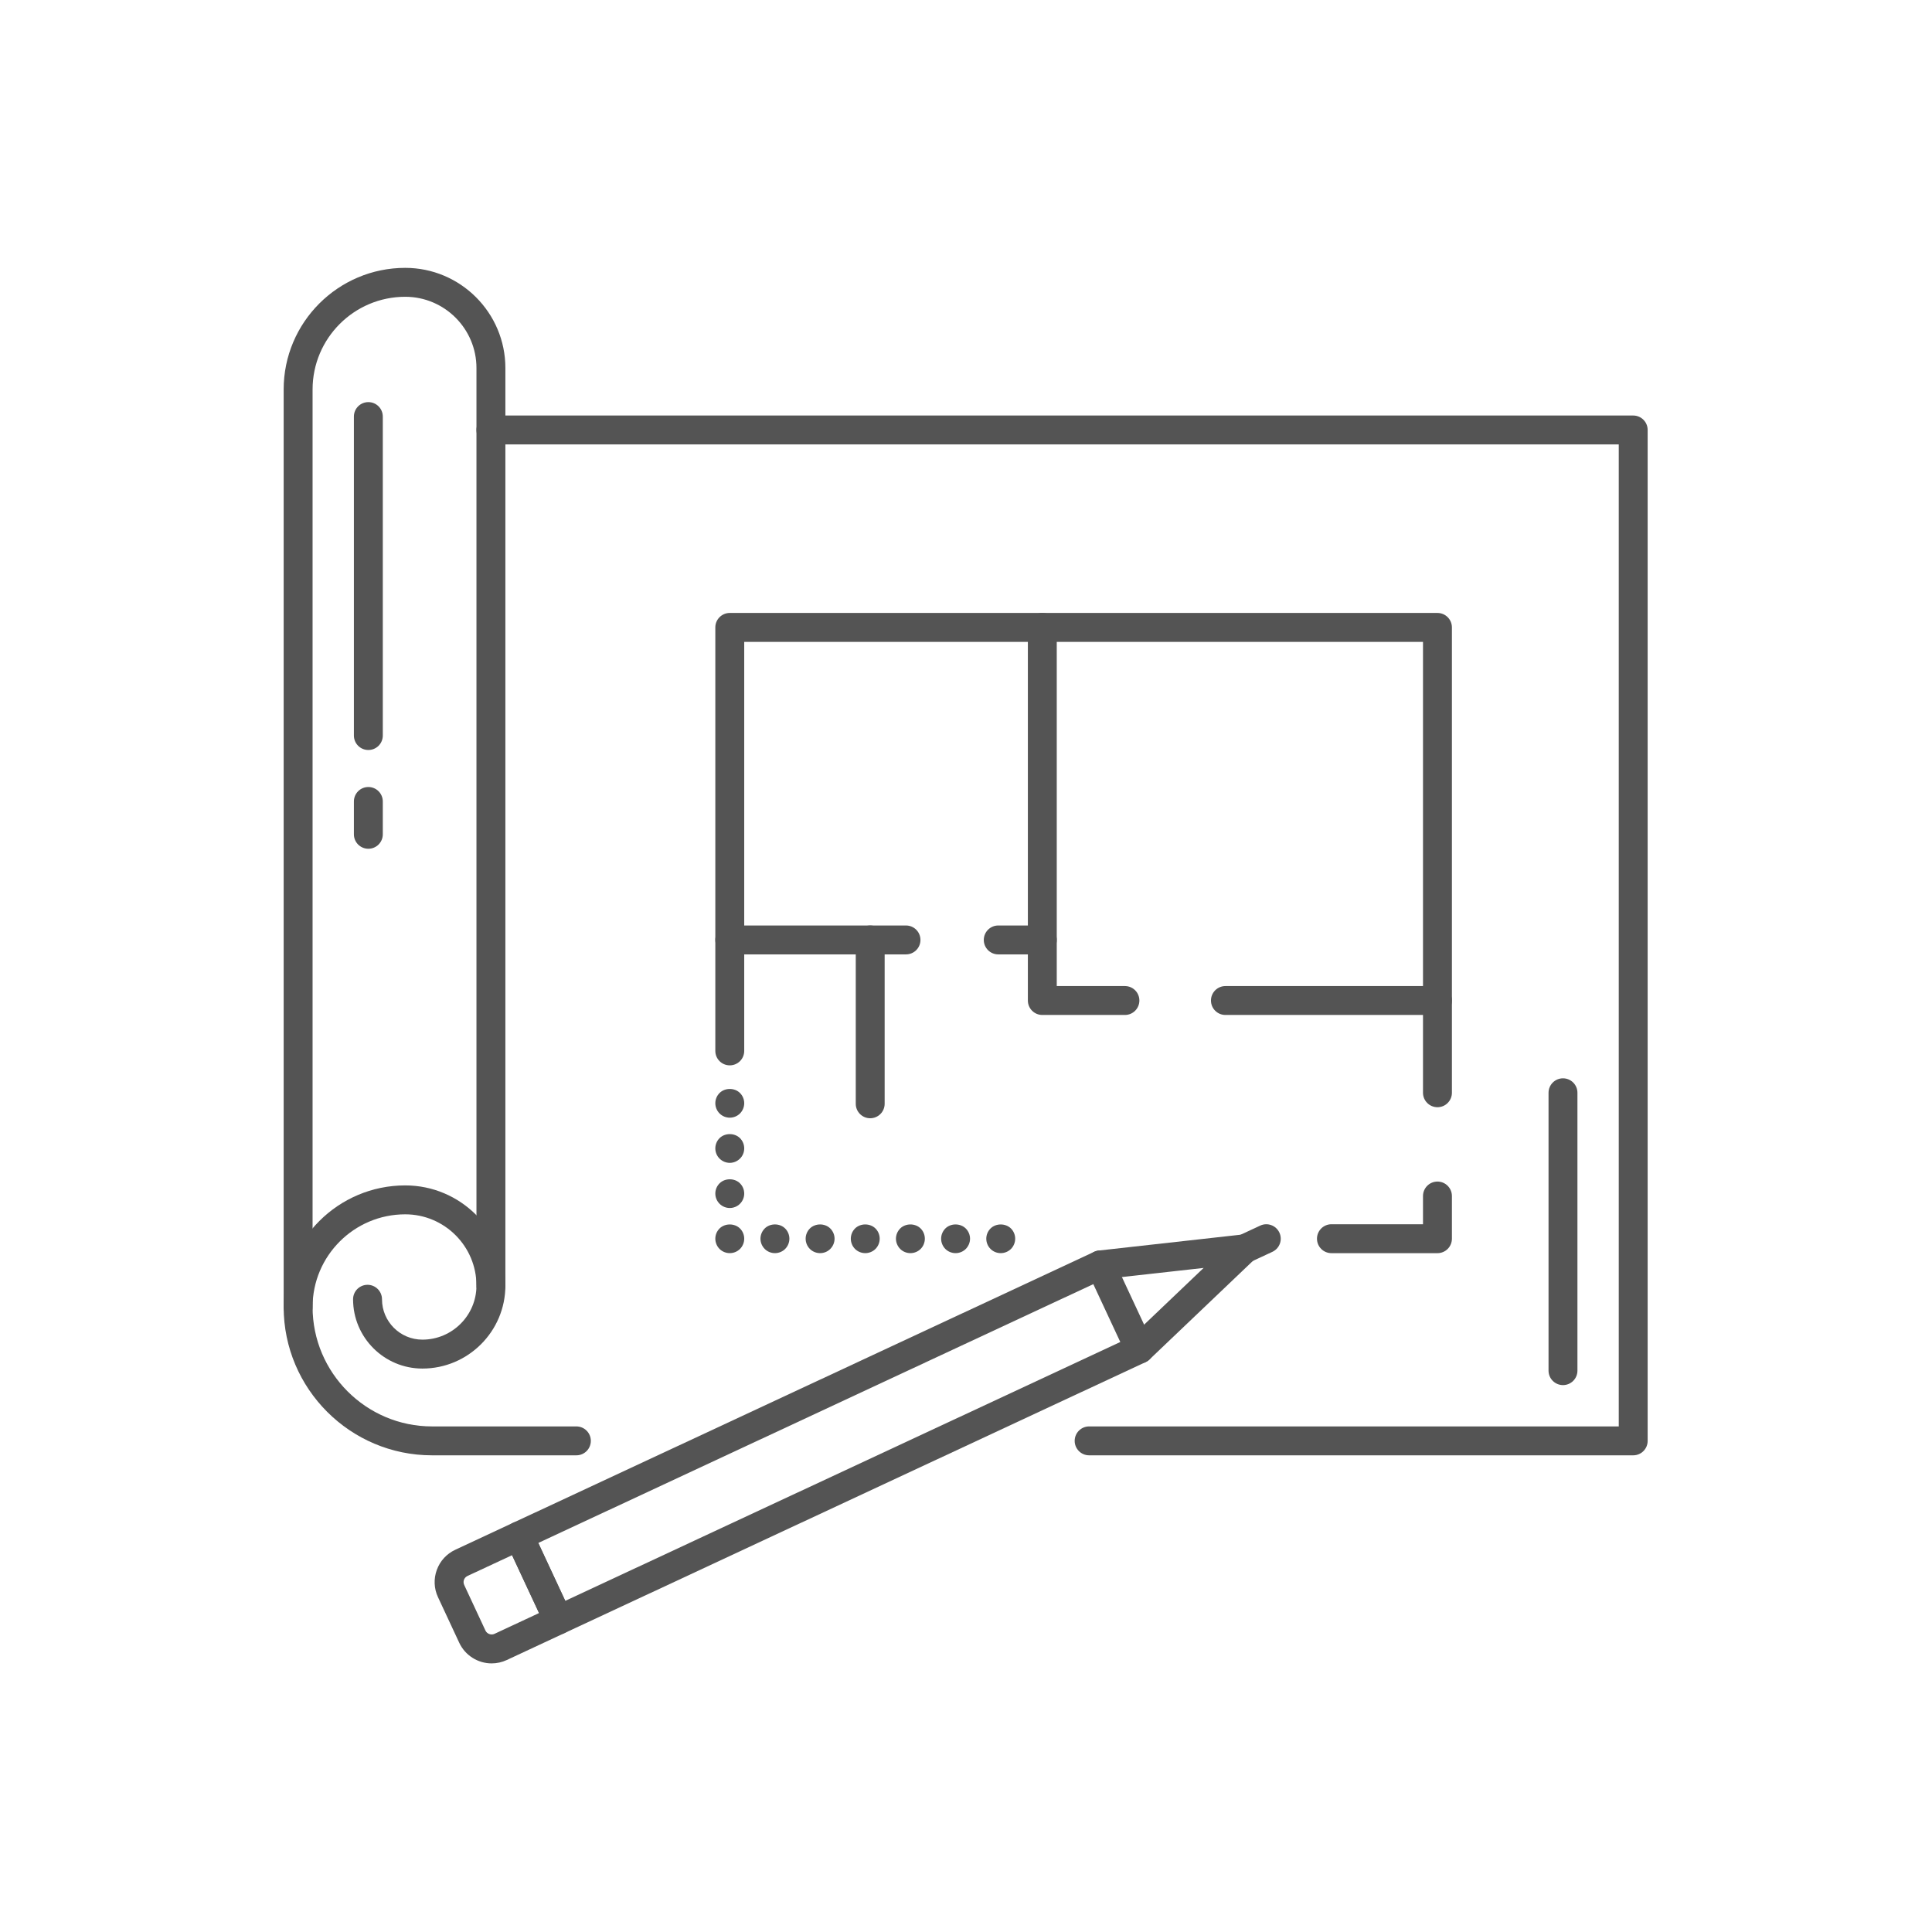
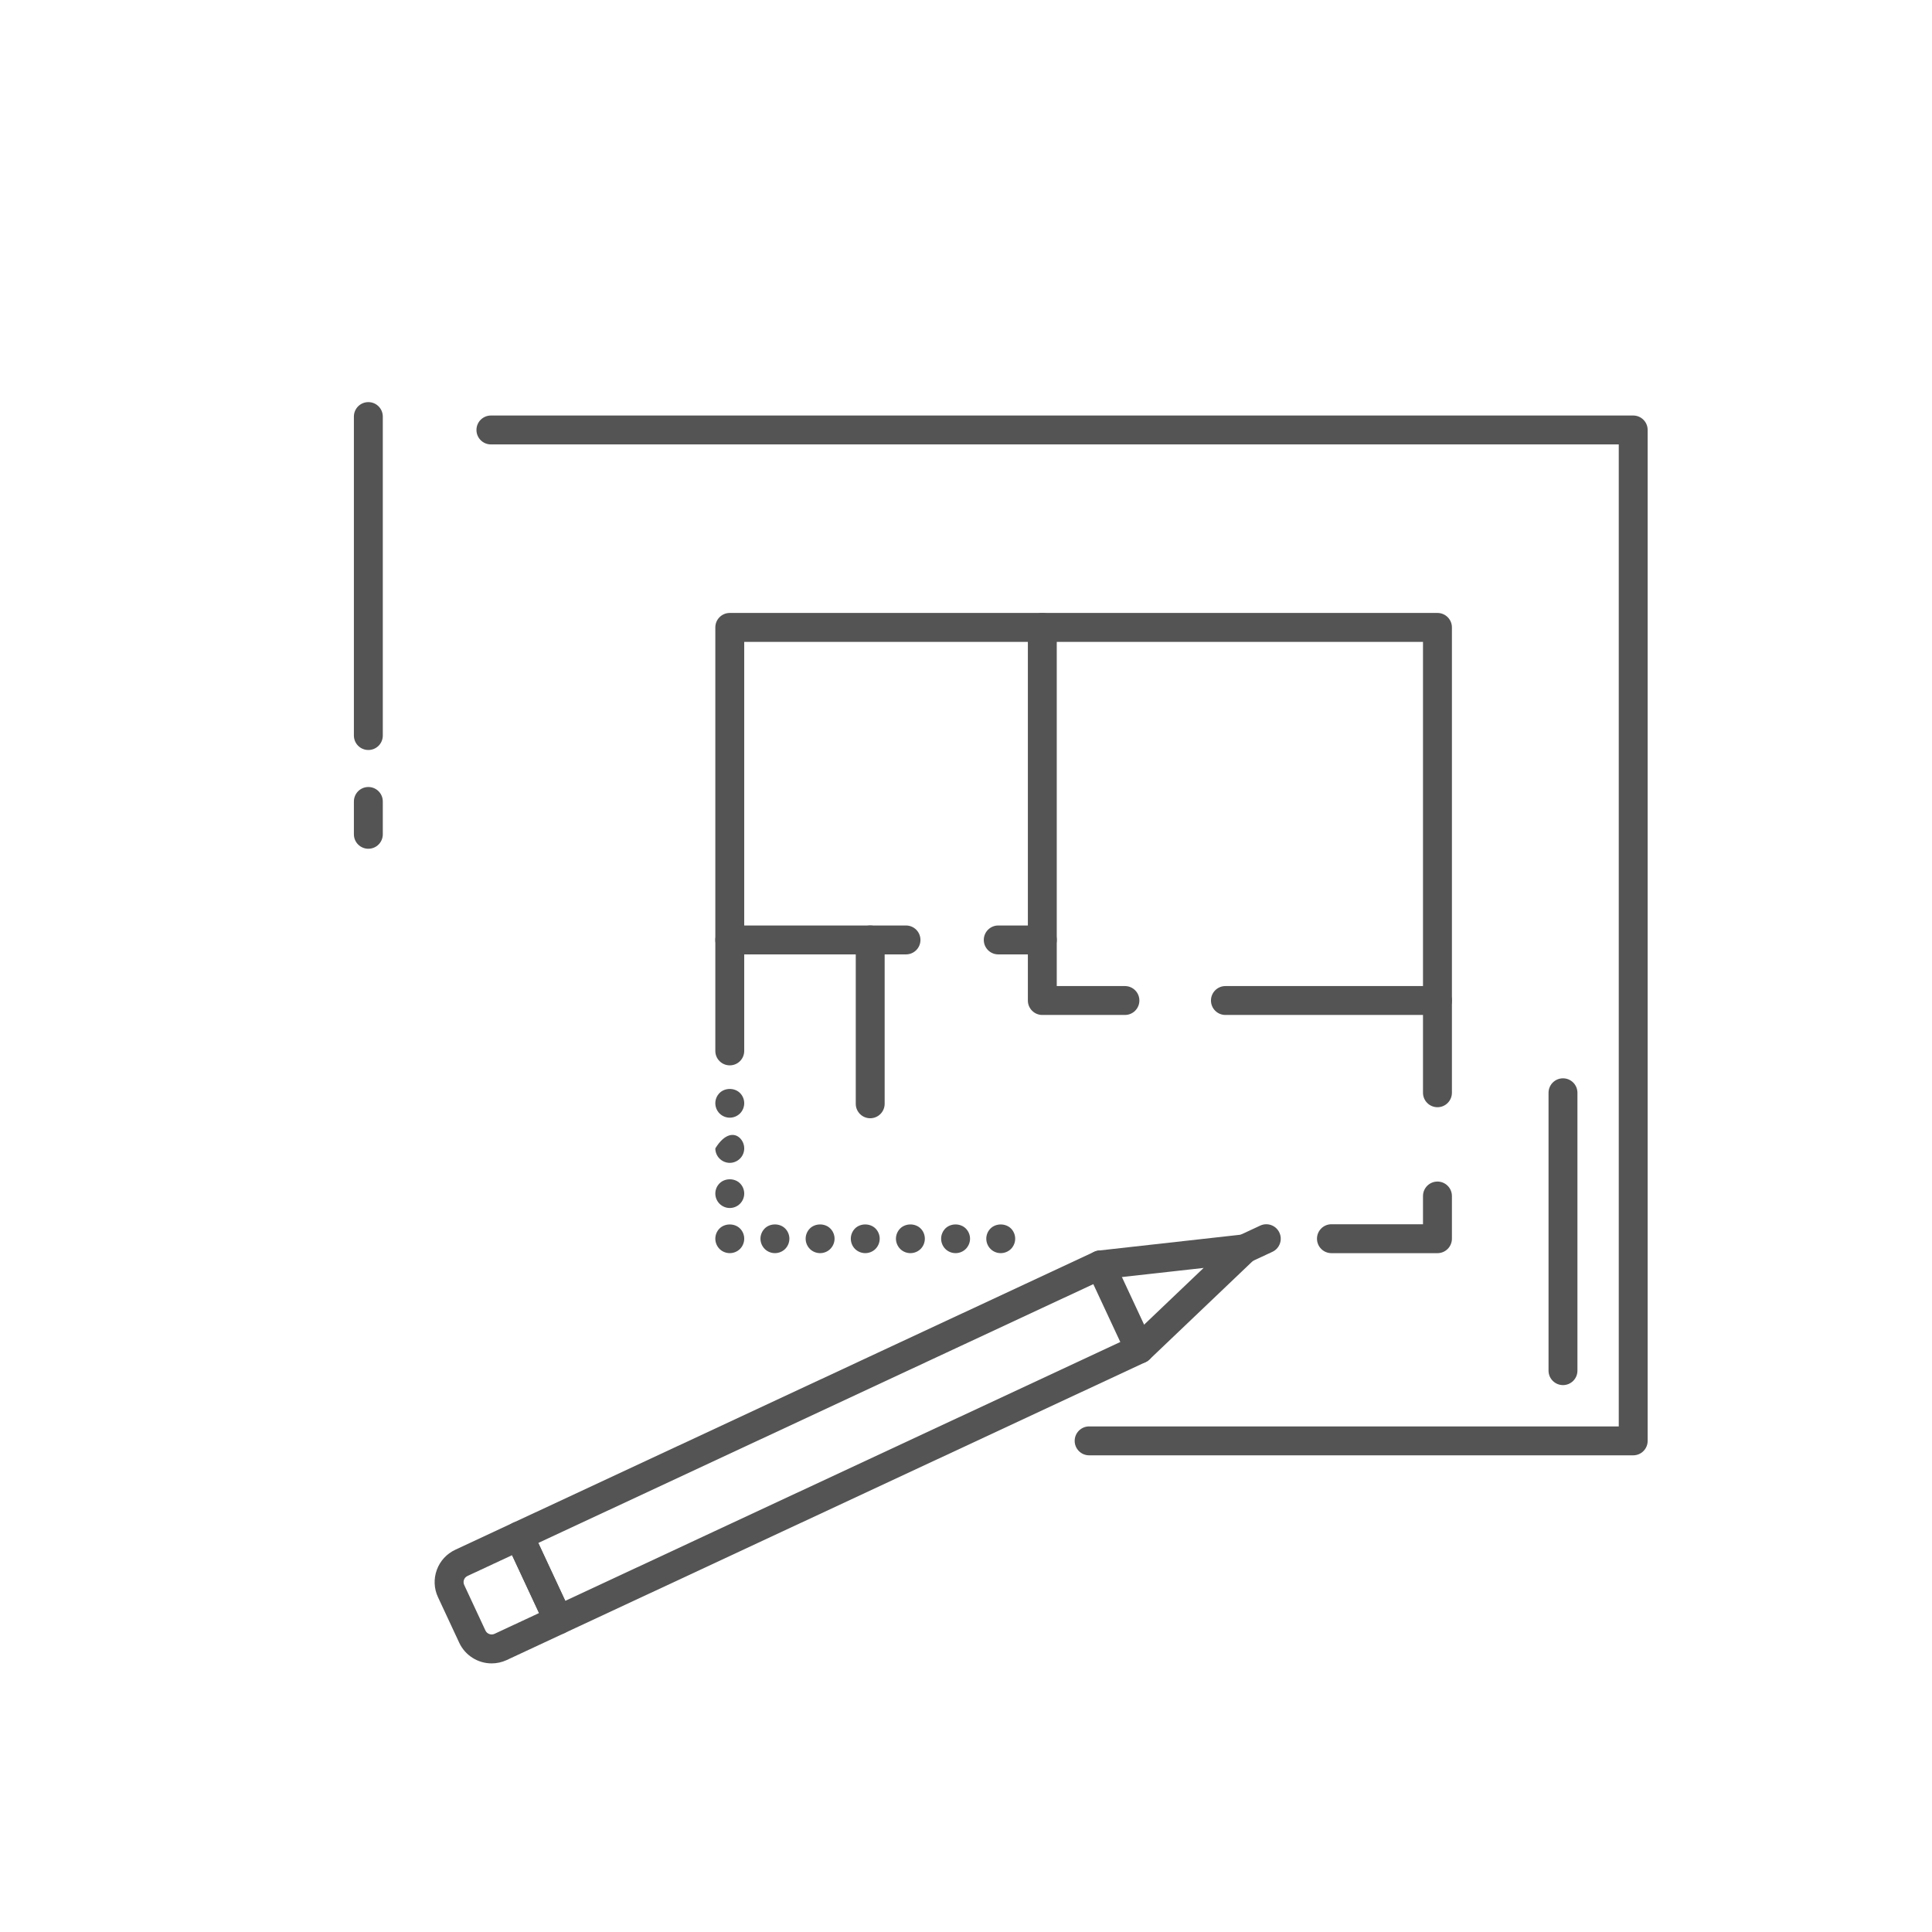
<svg xmlns="http://www.w3.org/2000/svg" width="500" zoomAndPan="magnify" viewBox="0 0 375 375" height="500" preserveAspectRatio="xMidYMid meet">
  <defs>
    <clipPath id="60046d4147">
      <path d="M 84.184 295.23 L 111.32 295.23 L 111.32 322.863 L 84.184 322.863 Z M 84.184 295.23 " />
    </clipPath>
    <clipPath id="9bce54304e">
      <path d="M 92 80 L 319.809 80 L 319.809 283 L 92 283 Z M 92 80 " />
    </clipPath>
    <clipPath id="6719e2bd67">
      <path d="M 55.059 230 L 115 230 L 115 283 L 55.059 283 Z M 55.059 230 " />
    </clipPath>
    <clipPath id="86aa60e328">
-       <path d="M 55.059 51.84 L 99 51.84 L 99 257 L 55.059 257 Z M 55.059 51.84 " />
-     </clipPath>
+       </clipPath>
  </defs>
  <g id="243b8d9fb0">
    <path style=" stroke:none;fill-rule:nonzero;fill:#545454;fill-opacity:1;" d="M 104.48 299.488 L 109.719 310.723 L 217.449 260.484 L 212.211 249.25 Z M 108.363 317.258 C 107.305 317.258 106.293 316.656 105.816 315.637 L 98.203 299.312 C 97.891 298.641 97.855 297.871 98.113 297.168 C 98.367 296.469 98.891 295.902 99.562 295.586 L 212.383 242.977 C 213.789 242.32 215.457 242.93 216.113 244.336 L 223.723 260.656 C 224.039 261.328 224.07 262.102 223.816 262.801 C 223.562 263.5 223.039 264.07 222.367 264.383 L 109.547 316.992 C 109.16 317.172 108.758 317.258 108.363 317.258 " />
    <path style=" stroke:none;fill-rule:nonzero;fill:#545454;fill-opacity:1;" d="M 221.18 264.648 C 220.438 264.648 219.699 264.355 219.148 263.777 C 218.082 262.656 218.121 260.879 219.246 259.809 L 233.625 246.105 L 213.879 248.309 C 212.332 248.477 210.953 247.371 210.781 245.832 C 210.609 244.289 211.715 242.902 213.258 242.73 L 241.273 239.602 C 242.477 239.469 243.621 240.113 244.129 241.203 C 244.637 242.297 244.395 243.59 243.523 244.422 L 223.117 263.871 C 222.574 264.391 221.875 264.648 221.18 264.648 " />
    <g clip-rule="nonzero" clip-path="url(#60046d4147)">
      <path style=" stroke:none;fill-rule:nonzero;fill:#545454;fill-opacity:1;" d="M 99.391 301.859 L 90.738 305.895 C 90.309 306.094 90.125 306.445 90.059 306.637 C 89.988 306.828 89.902 307.211 90.102 307.645 L 94.227 316.492 C 94.523 317.125 95.32 317.434 95.98 317.129 L 104.629 313.094 Z M 95.426 322.863 C 92.742 322.863 90.273 321.293 89.141 318.863 L 85.016 310.016 C 84.23 308.34 84.152 306.457 84.785 304.715 C 85.418 302.98 86.691 301.59 88.367 300.809 L 99.562 295.586 C 100.965 294.93 102.637 295.539 103.293 296.941 L 110.902 313.266 C 111.555 314.668 110.949 316.336 109.547 316.992 L 98.352 322.215 C 97.422 322.645 96.438 322.863 95.426 322.863 " />
    </g>
    <path style=" stroke:none;fill-rule:nonzero;fill:#545454;fill-opacity:1;" d="M 241.586 245.199 C 240.531 245.199 239.52 244.598 239.043 243.578 C 238.391 242.172 238.996 240.5 240.402 239.848 L 244.602 237.891 C 246.004 237.234 247.676 237.844 248.328 239.246 C 248.984 240.652 248.375 242.32 246.973 242.977 L 242.773 244.934 C 242.391 245.113 241.984 245.199 241.586 245.199 " />
    <path style=" stroke:none;fill-rule:nonzero;fill:#545454;fill-opacity:1;" d="M 303.375 268.848 C 301.828 268.848 300.57 267.59 300.57 266.043 L 300.57 212.105 C 300.57 210.559 301.828 209.301 303.375 209.301 C 304.926 209.301 306.18 210.559 306.18 212.105 L 306.18 266.043 C 306.18 267.59 304.926 268.848 303.375 268.848 " />
    <g clip-rule="nonzero" clip-path="url(#9bce54304e)">
      <path style=" stroke:none;fill-rule:nonzero;fill:#545454;fill-opacity:1;" d="M 317.004 282.477 L 211.398 282.477 C 209.852 282.477 208.594 281.223 208.594 279.672 C 208.594 278.121 209.852 276.867 211.398 276.867 L 314.199 276.867 L 314.199 86.262 L 95.289 86.262 C 93.738 86.262 92.48 85.008 92.48 83.457 C 92.48 81.906 93.738 80.652 95.289 80.652 L 317.004 80.652 C 318.555 80.652 319.809 81.906 319.809 83.457 L 319.809 279.672 C 319.809 281.223 318.555 282.477 317.004 282.477 " />
    </g>
    <g clip-rule="nonzero" clip-path="url(#6719e2bd67)">
-       <path style=" stroke:none;fill-rule:nonzero;fill:#545454;fill-opacity:1;" d="M 111.875 282.477 L 83.852 282.477 C 67.977 282.477 55.059 269.562 55.059 253.684 C 55.059 240.672 65.645 230.086 78.656 230.086 C 89.375 230.086 98.094 238.809 98.094 249.527 C 98.094 258.41 90.863 265.637 81.984 265.637 C 74.566 265.637 68.531 259.602 68.531 252.188 C 68.531 250.637 69.789 249.379 71.34 249.379 C 72.887 249.379 74.145 250.637 74.145 252.188 C 74.145 256.508 77.66 260.023 81.984 260.023 C 87.773 260.023 92.48 255.316 92.48 249.527 C 92.48 241.902 86.281 235.699 78.656 235.699 C 68.738 235.699 60.672 243.77 60.672 253.684 C 60.672 266.465 71.074 276.867 83.852 276.867 L 111.875 276.867 C 113.426 276.867 114.68 278.121 114.68 279.672 C 114.68 281.223 113.426 282.477 111.875 282.477 " />
-     </g>
+       </g>
    <g clip-rule="nonzero" clip-path="url(#86aa60e328)">
      <path style=" stroke:none;fill-rule:nonzero;fill:#545454;fill-opacity:1;" d="M 57.867 256.488 C 56.316 256.488 55.059 255.234 55.059 253.684 L 55.059 75.59 C 55.059 62.578 65.645 51.992 78.656 51.992 C 89.375 51.992 98.094 60.715 98.094 71.43 L 98.094 249.527 C 98.094 251.074 96.836 252.332 95.289 252.332 C 93.738 252.332 92.48 251.074 92.48 249.527 L 92.48 71.43 C 92.48 63.809 86.281 57.605 78.656 57.605 C 68.738 57.605 60.672 65.672 60.672 75.59 L 60.672 253.684 C 60.672 255.234 59.418 256.488 57.867 256.488 " />
    </g>
    <path style=" stroke:none;fill-rule:nonzero;fill:#545454;fill-opacity:1;" d="M 71.496 145.574 C 69.945 145.574 68.691 144.32 68.691 142.77 L 68.691 80.855 C 68.691 79.305 69.945 78.051 71.496 78.051 C 73.047 78.051 74.301 79.305 74.301 80.855 L 74.301 142.77 C 74.301 144.32 73.047 145.574 71.496 145.574 " />
    <path style=" stroke:none;fill-rule:nonzero;fill:#545454;fill-opacity:1;" d="M 71.496 164.742 C 69.945 164.742 68.691 163.488 68.691 161.938 L 68.691 155.566 C 68.691 154.016 69.945 152.758 71.496 152.758 C 73.047 152.758 74.301 154.016 74.301 155.566 L 74.301 161.938 C 74.301 163.488 73.047 164.742 71.496 164.742 " />
    <path style=" stroke:none;fill-rule:nonzero;fill:#545454;fill-opacity:1;" d="M 279.012 243.238 L 258.434 243.238 C 256.883 243.238 255.625 241.984 255.625 240.43 C 255.625 238.883 256.883 237.625 258.434 237.625 L 276.203 237.625 L 276.203 232.148 C 276.203 230.598 277.461 229.34 279.012 229.34 C 280.559 229.34 281.816 230.598 281.816 232.148 L 281.816 240.43 C 281.816 241.984 280.559 243.238 279.012 243.238 " />
    <path style=" stroke:none;fill-rule:nonzero;fill:#545454;fill-opacity:1;" d="M 279.012 214.91 C 277.461 214.91 276.203 213.652 276.203 212.105 L 276.203 124.586 L 144.453 124.586 L 144.453 203.98 C 144.453 205.531 143.199 206.785 141.648 206.785 C 140.098 206.785 138.844 205.531 138.844 203.98 L 138.844 121.777 C 138.844 120.23 140.098 118.973 141.648 118.973 L 279.012 118.973 C 280.559 118.973 281.816 120.23 281.816 121.777 L 281.816 212.105 C 281.816 213.652 280.559 214.91 279.012 214.91 " />
    <path style=" stroke:none;fill-rule:nonzero;fill:#545454;fill-opacity:1;" d="M 218.348 197.004 L 202.312 197.004 C 200.762 197.004 199.508 195.75 199.508 194.199 L 199.508 121.777 C 199.508 120.23 200.762 118.973 202.312 118.973 C 203.863 118.973 205.117 120.23 205.117 121.777 L 205.117 191.395 L 218.348 191.395 C 219.898 191.395 221.152 192.648 221.152 194.199 C 221.152 195.75 219.898 197.004 218.348 197.004 " />
    <path style=" stroke:none;fill-rule:nonzero;fill:#545454;fill-opacity:1;" d="M 279.012 197.004 L 237.855 197.004 C 236.305 197.004 235.047 195.75 235.047 194.199 C 235.047 192.648 236.305 191.395 237.855 191.395 L 279.012 191.395 C 280.559 191.395 281.816 192.648 281.816 194.199 C 281.816 195.75 280.559 197.004 279.012 197.004 " />
    <path style=" stroke:none;fill-rule:nonzero;fill:#545454;fill-opacity:1;" d="M 202.312 185.246 L 193.758 185.246 C 192.211 185.246 190.953 183.992 190.953 182.441 C 190.953 180.895 192.211 179.637 193.758 179.637 L 202.312 179.637 C 203.863 179.637 205.117 180.895 205.117 182.441 C 205.117 183.992 203.863 185.246 202.312 185.246 " />
    <path style=" stroke:none;fill-rule:nonzero;fill:#545454;fill-opacity:1;" d="M 175.855 185.246 L 141.648 185.246 C 140.098 185.246 138.844 183.992 138.844 182.441 C 138.844 180.895 140.098 179.637 141.648 179.637 L 175.855 179.637 C 177.406 179.637 178.66 180.895 178.66 182.441 C 178.66 183.992 177.406 185.246 175.855 185.246 " />
    <path style=" stroke:none;fill-rule:nonzero;fill:#545454;fill-opacity:1;" d="M 168.906 217.051 C 167.355 217.051 166.102 215.793 166.102 214.242 L 166.102 182.441 C 166.102 180.895 167.355 179.637 168.906 179.637 C 170.457 179.637 171.711 180.895 171.711 182.441 L 171.711 214.242 C 171.711 215.793 170.457 217.051 168.906 217.051 " />
    <path style=" stroke:none;fill-rule:nonzero;fill:#545454;fill-opacity:1;" d="M 141.648 216.941 C 140.914 216.941 140.188 216.645 139.664 216.121 C 139.141 215.594 138.844 214.871 138.844 214.133 C 138.844 213.398 139.141 212.676 139.664 212.152 C 140.711 211.102 142.59 211.102 143.633 212.152 C 144.16 212.676 144.453 213.398 144.453 214.133 C 144.453 214.871 144.16 215.594 143.633 216.121 C 143.109 216.645 142.387 216.941 141.648 216.941 " />
-     <path style=" stroke:none;fill-rule:nonzero;fill:#545454;fill-opacity:1;" d="M 141.648 225.711 C 140.914 225.711 140.188 225.406 139.664 224.883 C 139.141 224.363 138.844 223.641 138.844 222.902 C 138.844 222.16 139.141 221.438 139.664 220.914 C 140.711 219.871 142.59 219.871 143.633 220.914 C 144.16 221.438 144.453 222.16 144.453 222.902 C 144.453 223.641 144.16 224.363 143.633 224.883 C 143.109 225.406 142.387 225.711 141.648 225.711 " />
+     <path style=" stroke:none;fill-rule:nonzero;fill:#545454;fill-opacity:1;" d="M 141.648 225.711 C 140.914 225.711 140.188 225.406 139.664 224.883 C 139.141 224.363 138.844 223.641 138.844 222.902 C 140.711 219.871 142.59 219.871 143.633 220.914 C 144.16 221.438 144.453 222.16 144.453 222.902 C 144.453 223.641 144.16 224.363 143.633 224.883 C 143.109 225.406 142.387 225.711 141.648 225.711 " />
    <path style=" stroke:none;fill-rule:nonzero;fill:#545454;fill-opacity:1;" d="M 141.648 234.473 C 140.914 234.473 140.188 234.176 139.664 233.648 C 139.141 233.125 138.844 232.402 138.844 231.668 C 138.844 230.93 139.141 230.207 139.664 229.688 C 140.711 228.637 142.59 228.637 143.633 229.688 C 144.16 230.207 144.453 230.93 144.453 231.668 C 144.453 232.402 144.16 233.125 143.633 233.648 C 143.109 234.176 142.387 234.473 141.648 234.473 " />
    <path style=" stroke:none;fill-rule:nonzero;fill:#545454;fill-opacity:1;" d="M 141.648 243.234 C 140.914 243.234 140.188 242.941 139.664 242.418 C 139.141 241.895 138.844 241.168 138.844 240.43 C 138.844 239.691 139.141 238.969 139.664 238.449 C 140.711 237.406 142.59 237.406 143.633 238.449 C 144.16 238.969 144.453 239.691 144.453 240.43 C 144.453 241.168 144.16 241.895 143.633 242.418 C 143.109 242.941 142.387 243.234 141.648 243.234 " />
    <path style=" stroke:none;fill-rule:nonzero;fill:#545454;fill-opacity:1;" d="M 167.945 243.234 C 167.211 243.234 166.484 242.941 165.957 242.418 C 165.438 241.895 165.141 241.168 165.141 240.43 C 165.141 239.691 165.438 238.969 165.957 238.449 C 167.008 237.398 168.887 237.406 169.93 238.449 C 170.453 238.969 170.75 239.691 170.75 240.43 C 170.75 241.168 170.453 241.895 169.93 242.418 C 169.406 242.941 168.684 243.234 167.945 243.234 " />
    <path style=" stroke:none;fill-rule:nonzero;fill:#545454;fill-opacity:1;" d="M 159.184 243.234 C 158.449 243.234 157.719 242.941 157.195 242.418 C 156.676 241.895 156.375 241.176 156.375 240.43 C 156.375 239.691 156.676 238.969 157.195 238.449 C 158.238 237.406 160.121 237.398 161.16 238.449 C 161.688 238.969 161.988 239.691 161.988 240.43 C 161.988 241.168 161.688 241.887 161.16 242.418 C 160.641 242.941 159.922 243.234 159.184 243.234 " />
    <path style=" stroke:none;fill-rule:nonzero;fill:#545454;fill-opacity:1;" d="M 176.707 243.234 C 175.973 243.234 175.25 242.941 174.727 242.418 C 174.207 241.895 173.902 241.168 173.902 240.43 C 173.902 239.691 174.207 238.969 174.727 238.449 C 175.77 237.406 177.652 237.398 178.695 238.449 C 179.219 238.969 179.512 239.691 179.512 240.43 C 179.512 241.168 179.219 241.895 178.695 242.418 C 178.176 242.941 177.445 243.234 176.707 243.234 " />
    <path style=" stroke:none;fill-rule:nonzero;fill:#545454;fill-opacity:1;" d="M 185.48 243.234 C 184.738 243.234 184.012 242.941 183.492 242.418 C 182.973 241.895 182.672 241.176 182.672 240.43 C 182.672 239.691 182.973 238.969 183.492 238.449 C 184.539 237.398 186.41 237.406 187.457 238.449 C 187.98 238.969 188.285 239.691 188.285 240.43 C 188.285 241.168 187.98 241.895 187.457 242.418 C 186.938 242.941 186.215 243.234 185.48 243.234 " />
    <path style=" stroke:none;fill-rule:nonzero;fill:#545454;fill-opacity:1;" d="M 194.242 243.234 C 193.504 243.234 192.781 242.941 192.262 242.418 C 191.734 241.895 191.438 241.176 191.438 240.43 C 191.438 239.691 191.734 238.969 192.262 238.449 C 193.305 237.406 195.18 237.406 196.23 238.449 C 196.75 238.969 197.047 239.691 197.047 240.43 C 197.047 241.168 196.75 241.895 196.23 242.418 C 195.703 242.941 194.98 243.234 194.242 243.234 " />
    <path style=" stroke:none;fill-rule:nonzero;fill:#545454;fill-opacity:1;" d="M 150.41 243.234 C 149.676 243.234 148.953 242.941 148.43 242.418 C 147.91 241.895 147.605 241.176 147.605 240.43 C 147.605 239.691 147.91 238.969 148.43 238.449 C 149.473 237.398 151.359 237.398 152.398 238.449 C 152.922 238.969 153.219 239.691 153.219 240.43 C 153.219 241.168 152.922 241.895 152.398 242.418 C 151.879 242.941 151.148 243.234 150.41 243.234 " />
  </g>
</svg>